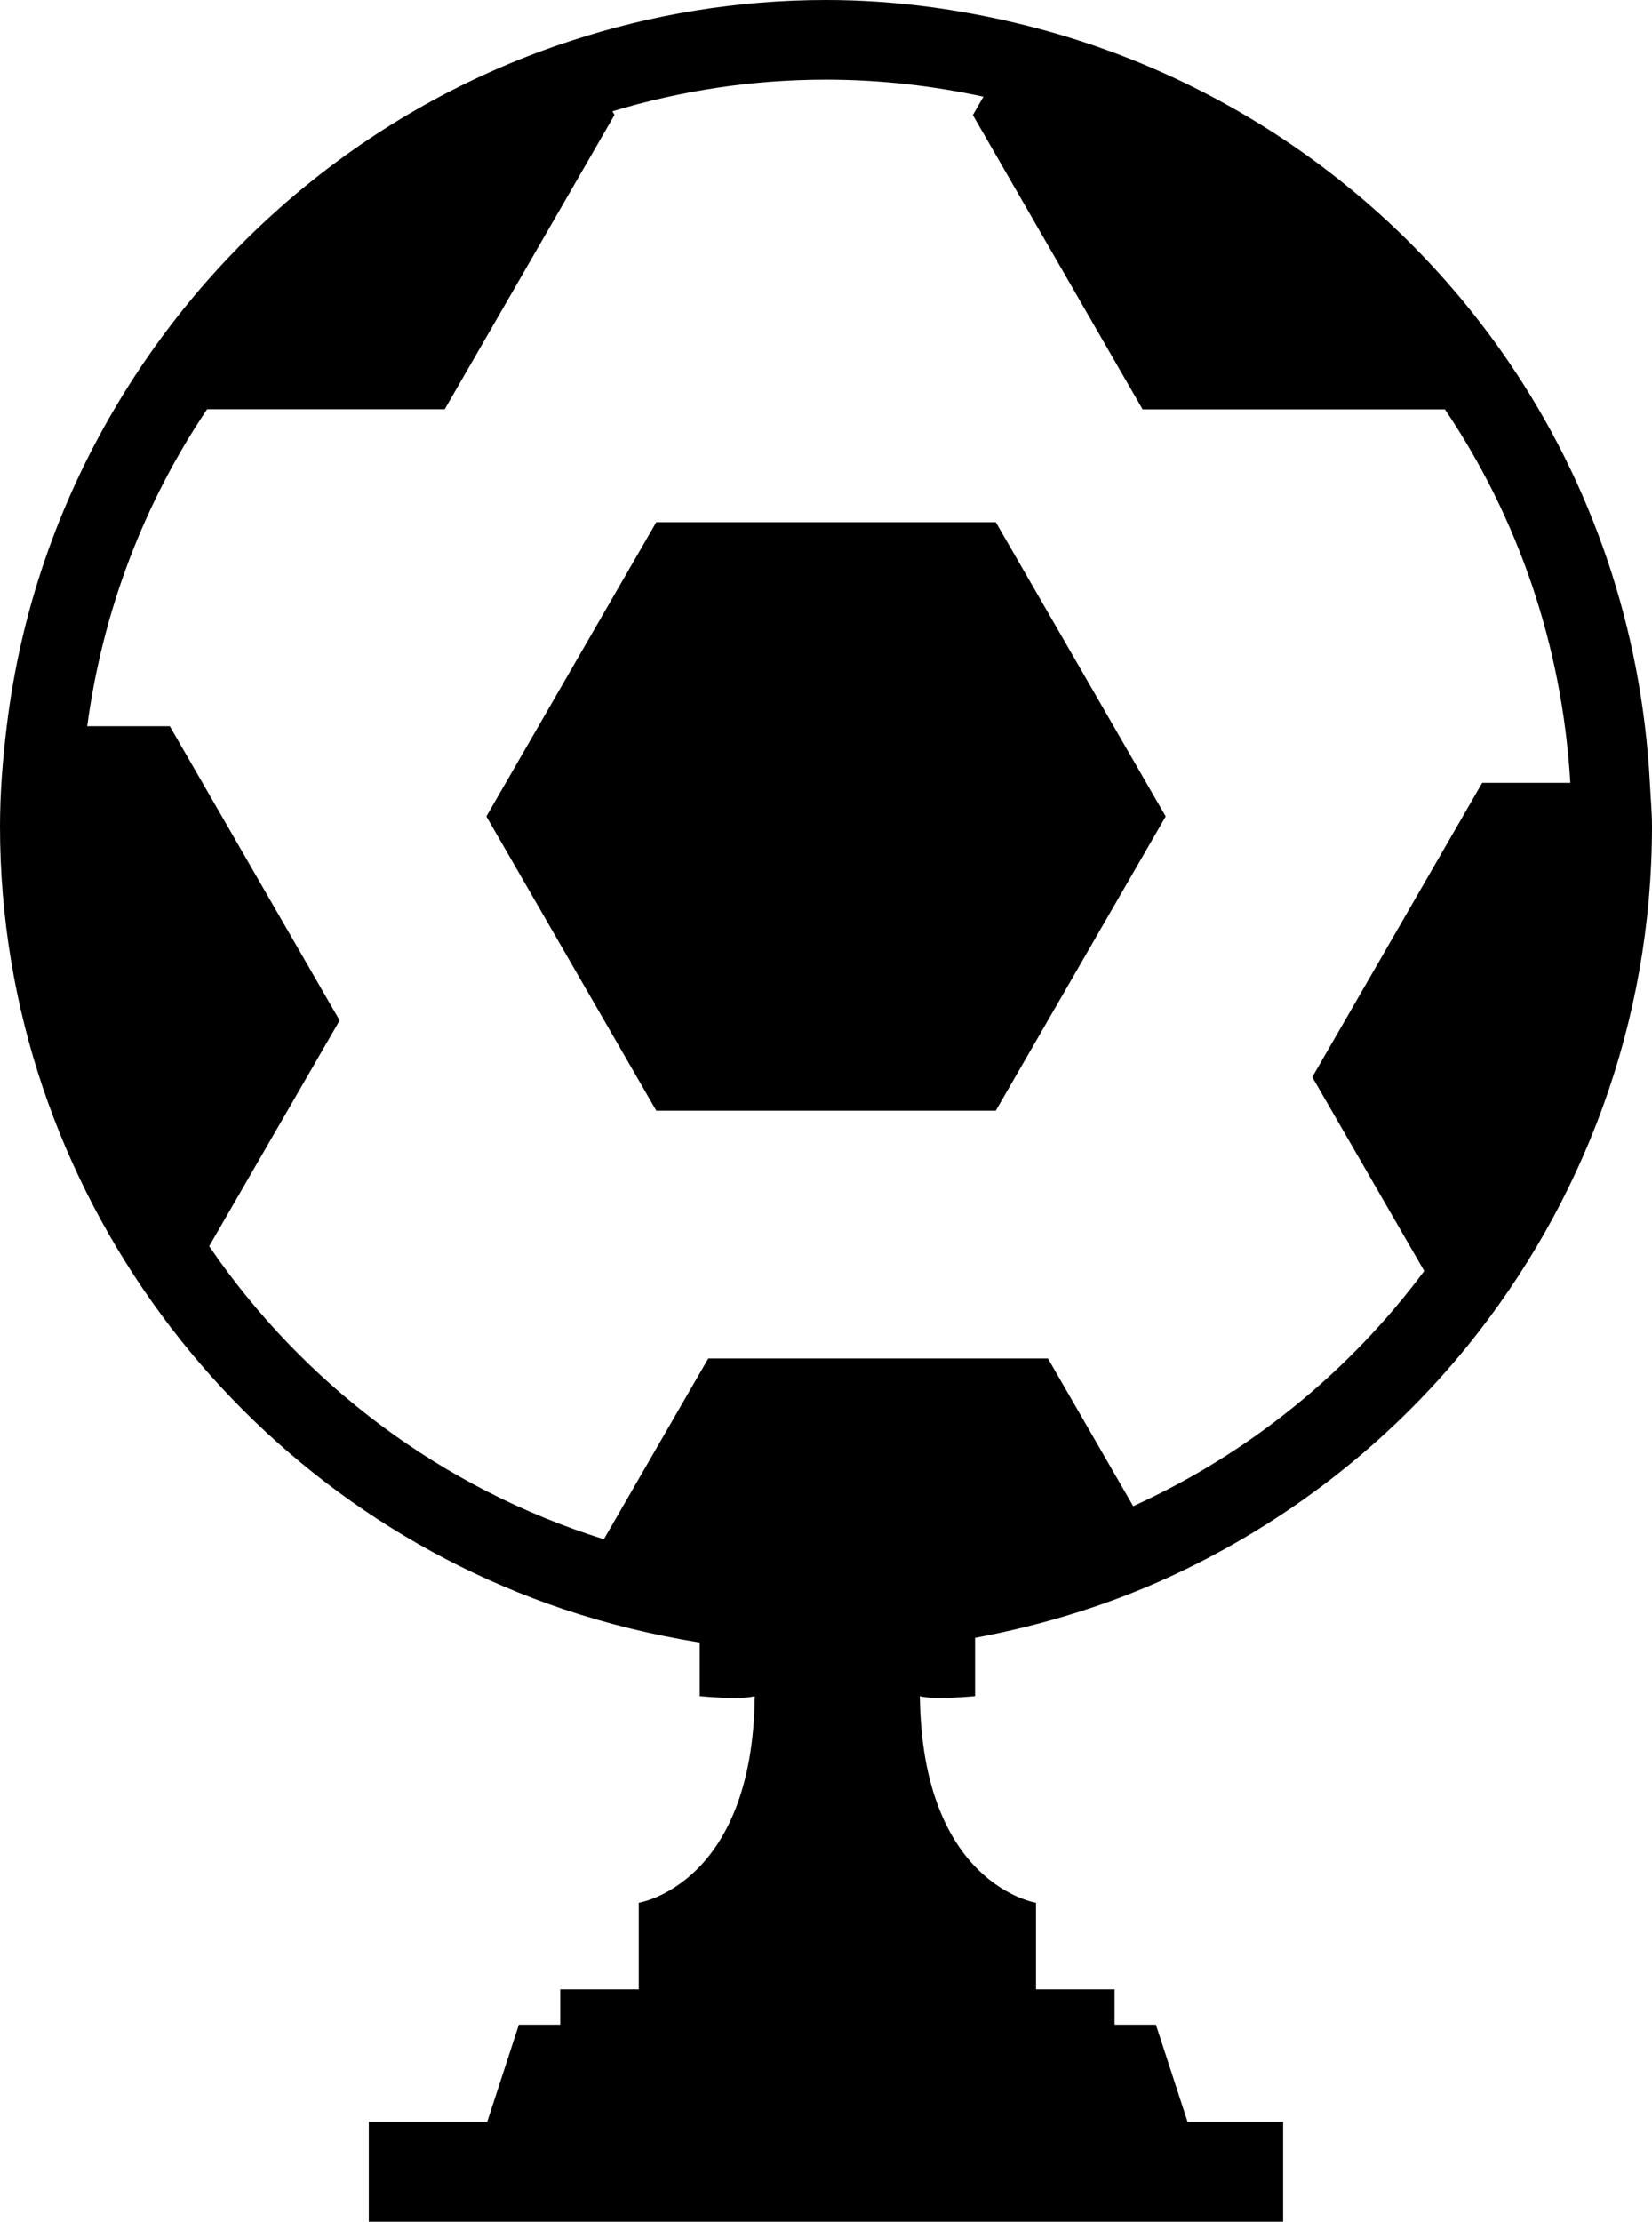
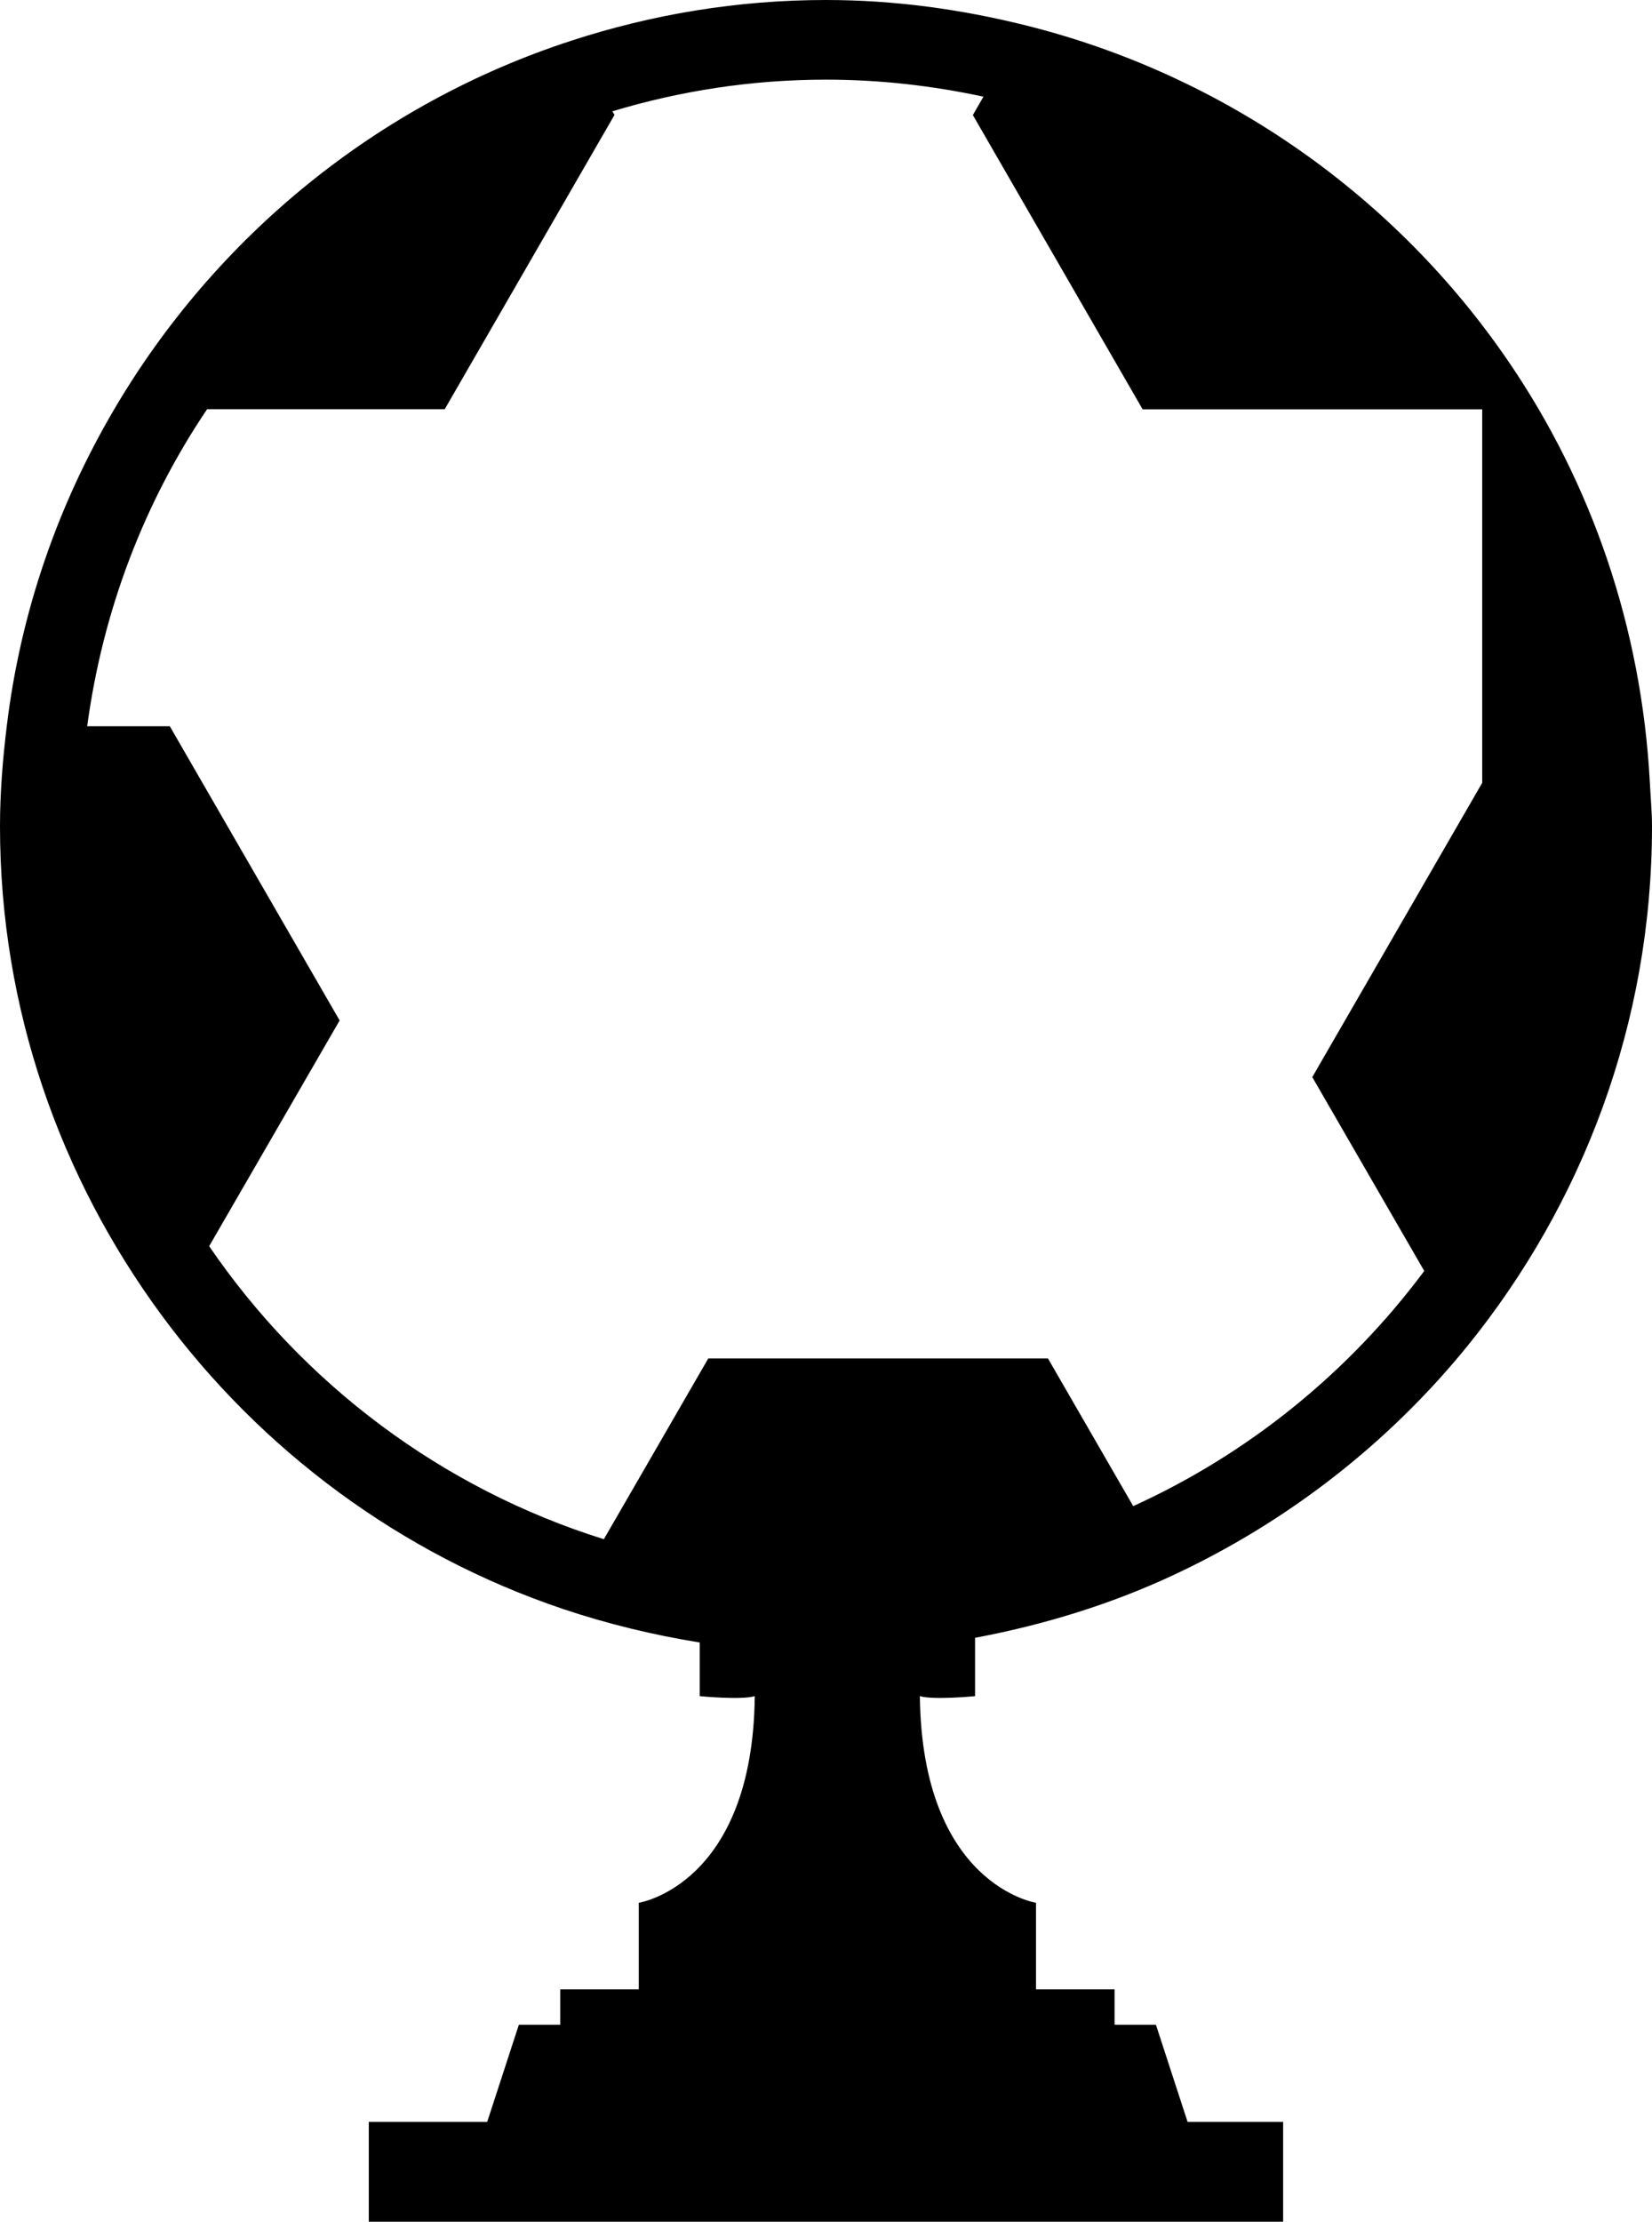
<svg xmlns="http://www.w3.org/2000/svg" version="1.1" id="Layer_1" x="0px" y="0px" width="23.284px" height="31.299px" viewBox="0 0 23.284 31.299" style="enable-background:new 0 0 23.284 31.299;" xml:space="preserve">
  <g>
-     <path d="M23.254,11.028c-0.116-2.186-0.822-4.216-1.983-5.921c-1.59-2.335-4.01-4.054-6.828-4.753C13.543,0.131,12.609,0,11.643,0   c-1.252,0-2.456,0.204-3.586,0.572C5.325,1.459,3.041,3.33,1.609,5.767C0.82,7.108,0.29,8.617,0.095,10.232   C0.039,10.694,0,11.164,0,11.641c0,2.576,0.853,4.951,2.273,6.881c1.407,1.911,3.377,3.377,5.671,4.148   c0.619,0.207,1.26,0.363,1.918,0.469v0.756c0,0,0.583,0.057,0.776,0c-0.028,2.662-1.635,2.911-1.635,2.911v1.22H7.896v0.498H7.313   l-0.446,1.368H5.198v1.407h12.887v-1.407h-1.347l-0.446-1.368h-0.583v-0.498h-1.107v-1.22c0,0-1.607-0.249-1.637-2.911   c0.194,0.057,0.778,0,0.778,0v-0.822c0.976-0.183,1.914-0.473,2.79-0.881c1.617-0.754,3.037-1.86,4.15-3.23   c1.622-2.002,2.601-4.548,2.601-7.32C23.284,11.435,23.264,11.232,23.254,11.028z M20.891,11.028l-2.395,4.146l1.578,2.731   c-1.061,1.424-2.469,2.571-4.102,3.313l-1.202-2.081H9.983l-1.472,2.547c-2.285-0.714-4.239-2.189-5.563-4.128l1.839-3.18   l-2.394-4.145H1.229c0.22-1.637,0.807-3.157,1.69-4.466h3.349l2.393-4.146L8.632,1.568c0.954-0.288,1.964-0.446,3.011-0.446   c0.76,0,1.502,0.086,2.218,0.24l-0.149,0.259l2.393,4.146h4.261c1.025,1.519,1.653,3.322,1.767,5.262H20.891z" />
-     <polygon points="9.25,7.356 6.855,11.502 9.25,15.647 14.035,15.647 16.43,11.502 14.035,7.356  " />
+     <path d="M23.254,11.028c-0.116-2.186-0.822-4.216-1.983-5.921c-1.59-2.335-4.01-4.054-6.828-4.753C13.543,0.131,12.609,0,11.643,0   c-1.252,0-2.456,0.204-3.586,0.572C5.325,1.459,3.041,3.33,1.609,5.767C0.82,7.108,0.29,8.617,0.095,10.232   C0.039,10.694,0,11.164,0,11.641c0,2.576,0.853,4.951,2.273,6.881c1.407,1.911,3.377,3.377,5.671,4.148   c0.619,0.207,1.26,0.363,1.918,0.469v0.756c0,0,0.583,0.057,0.776,0c-0.028,2.662-1.635,2.911-1.635,2.911v1.22H7.896v0.498H7.313   l-0.446,1.368H5.198v1.407h12.887v-1.407h-1.347l-0.446-1.368h-0.583v-0.498h-1.107v-1.22c0,0-1.607-0.249-1.637-2.911   c0.194,0.057,0.778,0,0.778,0v-0.822c0.976-0.183,1.914-0.473,2.79-0.881c1.617-0.754,3.037-1.86,4.15-3.23   c1.622-2.002,2.601-4.548,2.601-7.32C23.284,11.435,23.264,11.232,23.254,11.028z M20.891,11.028l-2.395,4.146l1.578,2.731   c-1.061,1.424-2.469,2.571-4.102,3.313l-1.202-2.081H9.983l-1.472,2.547c-2.285-0.714-4.239-2.189-5.563-4.128l1.839-3.18   l-2.394-4.145H1.229c0.22-1.637,0.807-3.157,1.69-4.466h3.349l2.393-4.146L8.632,1.568c0.954-0.288,1.964-0.446,3.011-0.446   c0.76,0,1.502,0.086,2.218,0.24l-0.149,0.259l2.393,4.146h4.261H20.891z" />
  </g>
  <g>
</g>
  <g>
</g>
  <g>
</g>
  <g>
</g>
  <g>
</g>
  <g>
</g>
  <g>
</g>
  <g>
</g>
  <g>
</g>
  <g>
</g>
  <g>
</g>
  <g>
</g>
  <g>
</g>
  <g>
</g>
  <g>
</g>
</svg>